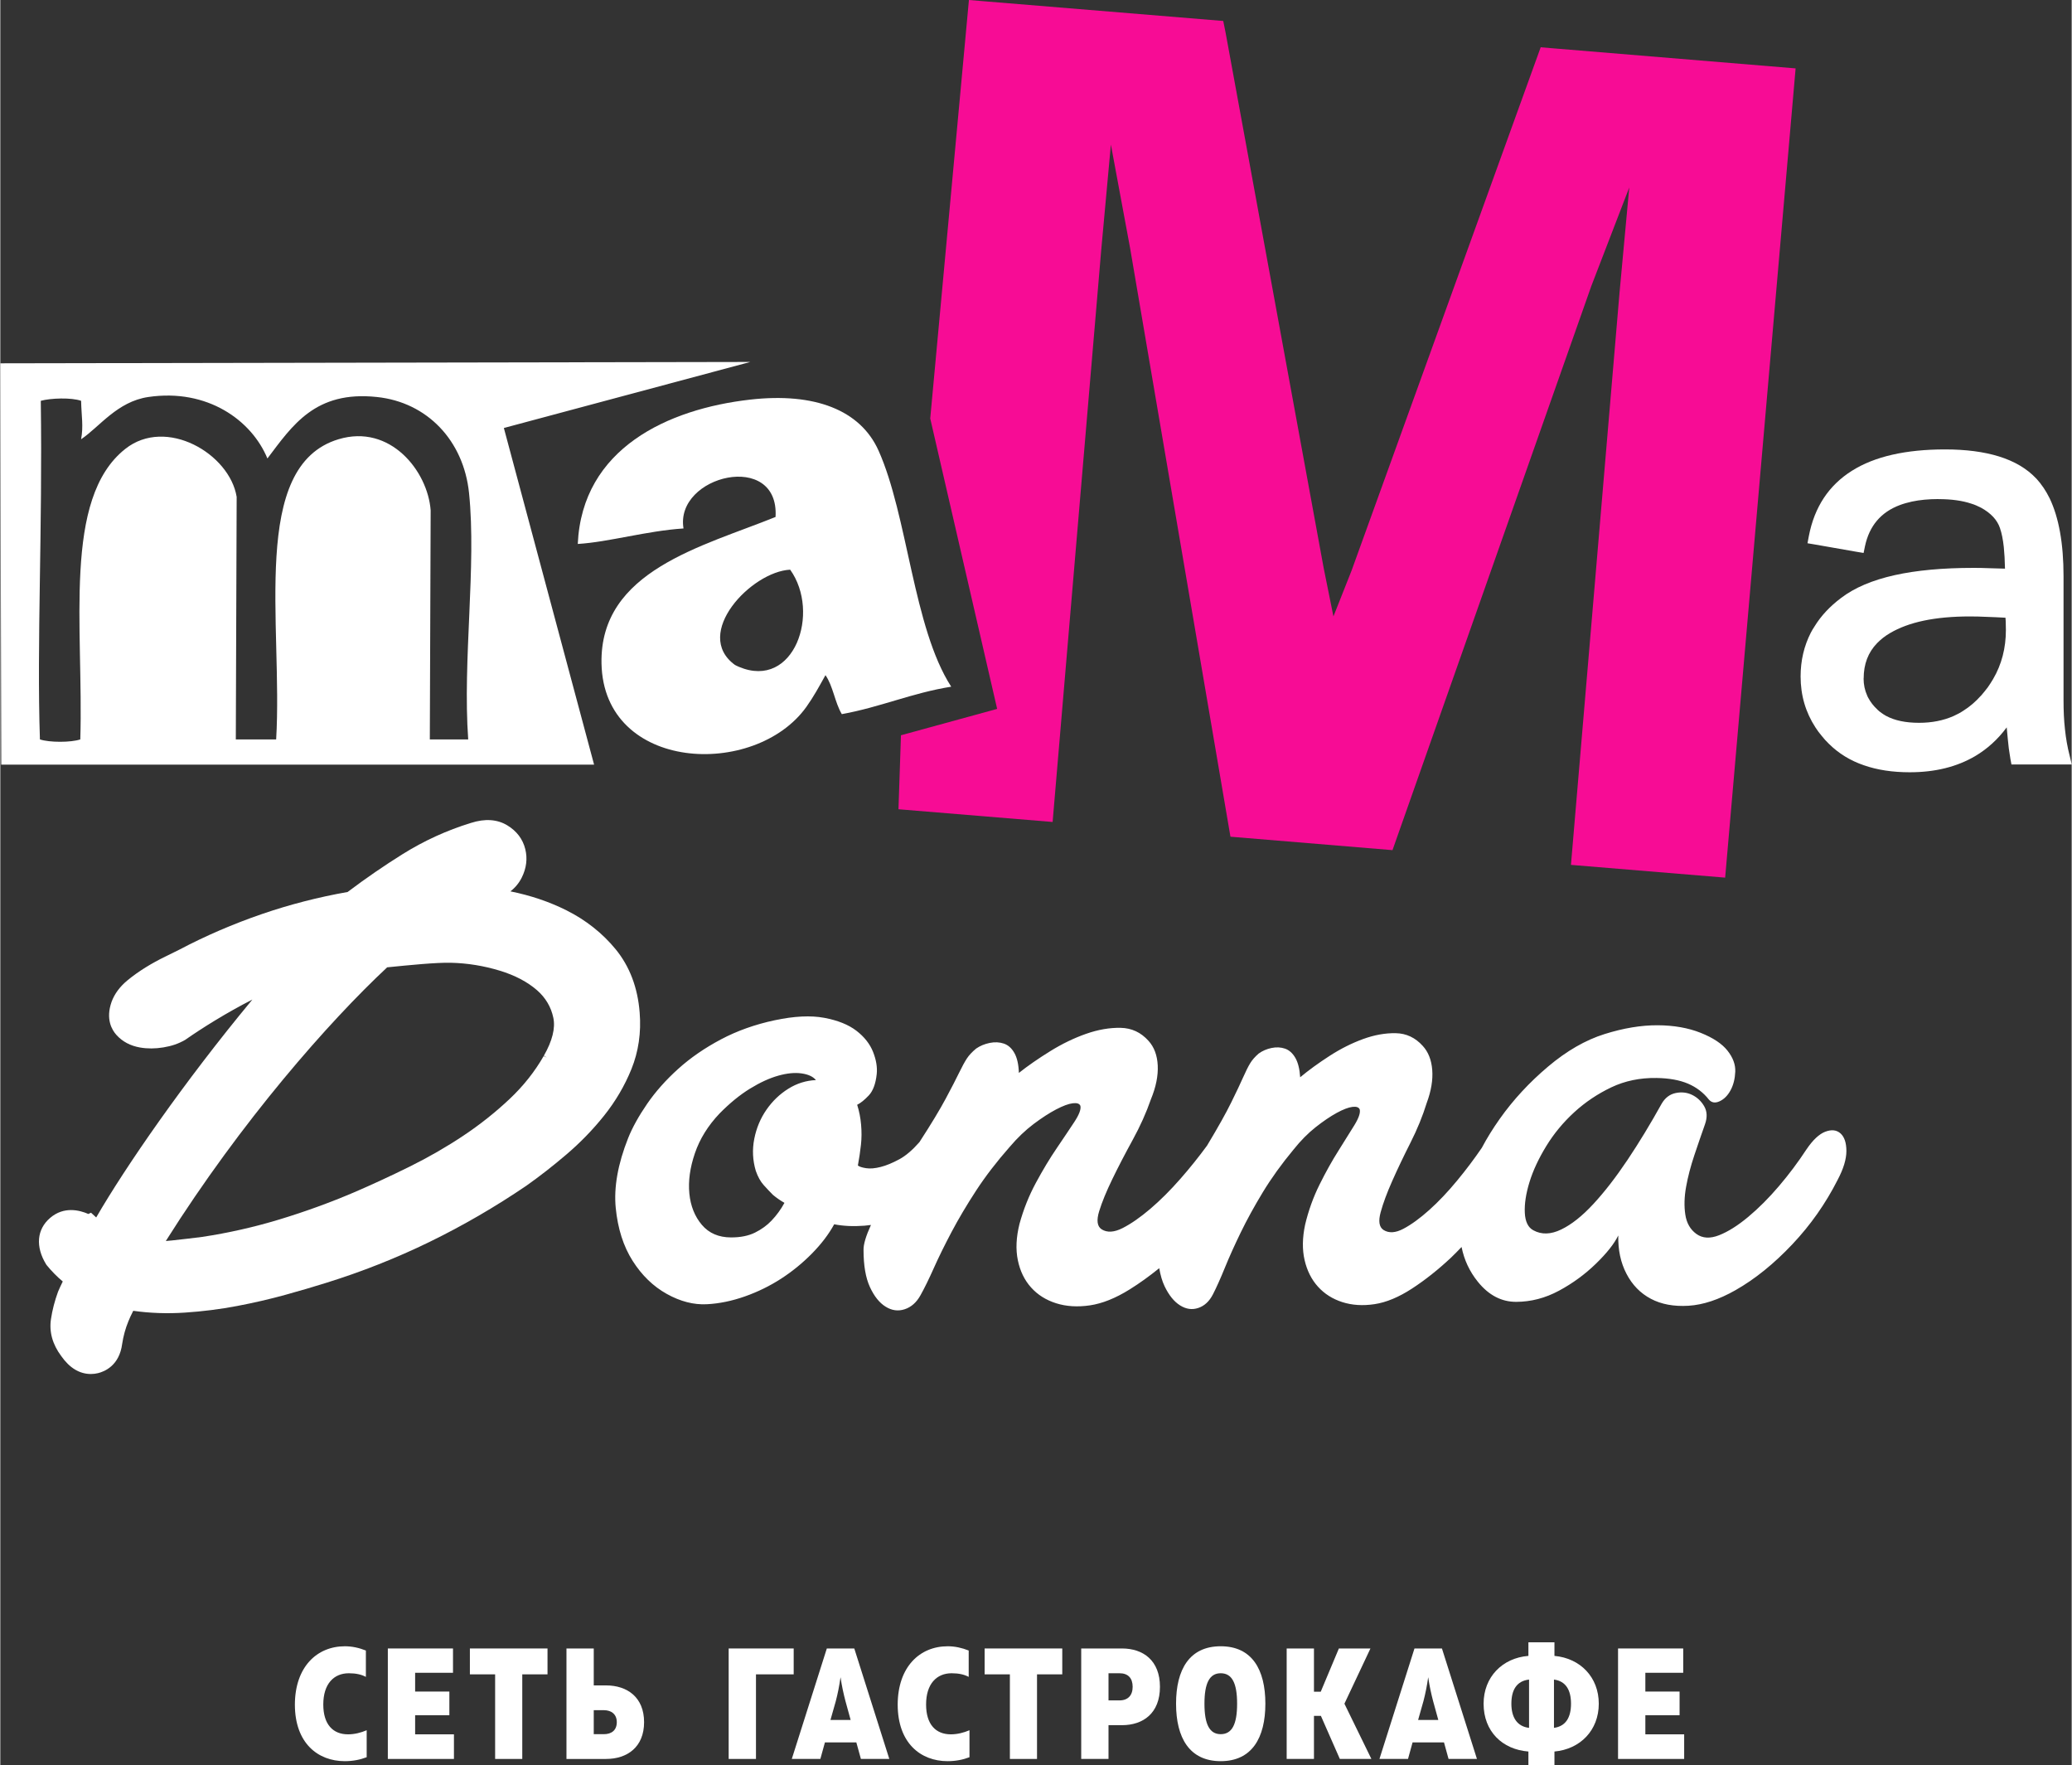
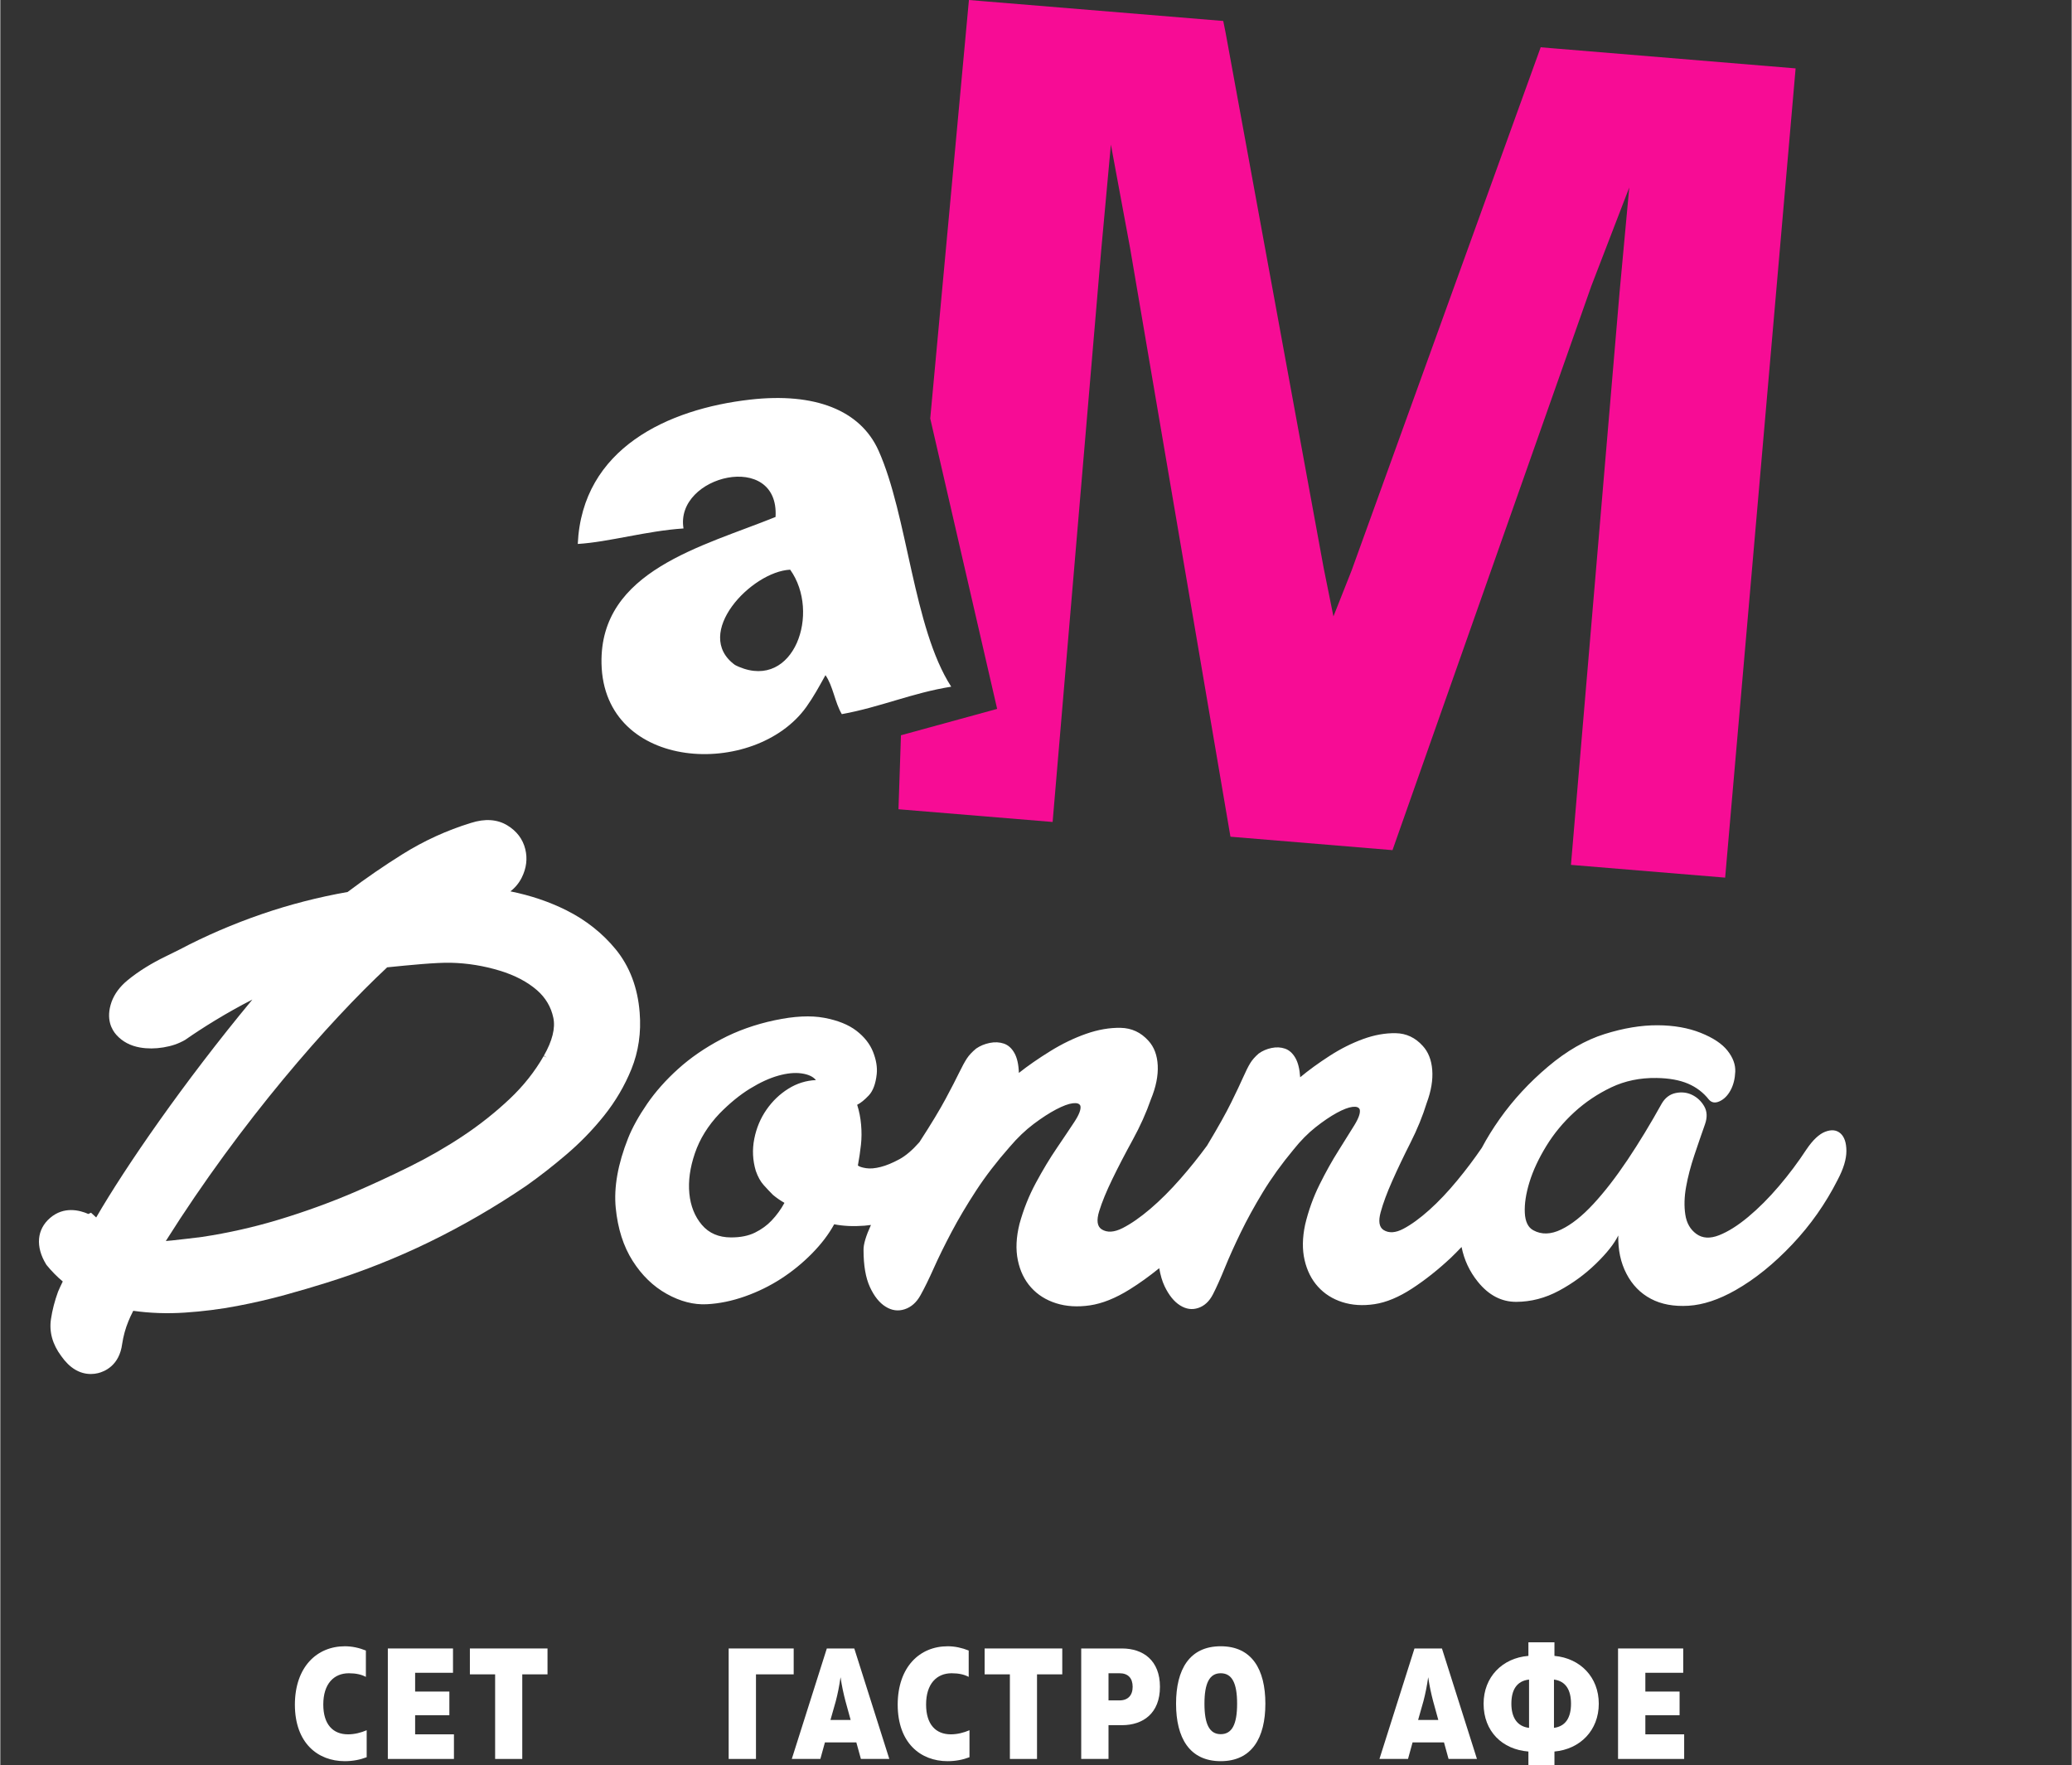
<svg xmlns="http://www.w3.org/2000/svg" width="1638px" height="1395px" viewBox="0 0 1636.32 1393.99">
  <rect x="0" y="0" width="1636.32" height="1393.99" fill="#333333" stroke="none" />
  <path fill="#ffffff" d="M431.67 835.12l-2.5 -0.99c-6.99,12.2 -15.96,23.51 -26.68,33.63 -11.3,10.66 -23.67,20.48 -36.77,29.2 -13.28,8.85 -27.48,17.02 -42.2,24.3 -15.11,7.47 -29.97,14.34 -44.16,20.44 -18.85,8.04 -38.66,15.24 -58.91,21.38 -19.98,6.05 -40.54,10.69 -61.05,13.78 -7.14,0.91 -15.03,1.83 -23.65,2.77 -1.66,0.18 -3.32,0.33 -5.01,0.46 59.7,-94.73 129.1,-173.44 174.86,-216.13l1.33 -0.14c15.87,-1.59 37.63,-3.78 49.08,-3.47 12.96,0.3 25.93,2.4 38.54,6.24 11.92,3.62 21.81,8.81 29.41,15.42 6.79,5.92 11.14,13.26 12.92,21.83 1.71,8.17 -0.82,18.25 -7.52,29.96l2.31 1.32zm73.39 -35.54c-1.53,-19.63 -7.92,-36.44 -18.99,-49.93 -10.42,-12.7 -23.53,-23.05 -38.94,-30.78 -13.47,-6.72 -28.3,-11.73 -44.17,-14.92 3.76,-2.87 6.75,-6.49 8.94,-10.83 3.72,-7.44 4.67,-15.03 2.8,-22.55 -1.98,-7.96 -6.79,-14.28 -14.28,-18.8 -7.97,-4.78 -17.63,-5.39 -28.65,-1.86 -18.9,5.78 -37.1,14.1 -54.09,24.72 -14.39,8.99 -28.75,18.86 -42.66,29.32l-0.67 0.5c-22.84,4 -45.54,9.83 -67.47,17.34 -22.92,7.87 -44.95,17.37 -65.46,28.2 -2.88,1.48 -6.62,3.32 -11.21,5.54 -5.21,2.52 -10.38,5.36 -15.39,8.45 -5.18,3.21 -10.08,6.7 -14.56,10.4 -5.87,4.9 -10.03,10.52 -12.34,16.75 -4.91,13.82 0.33,22.42 3.89,26.31 4.75,5.22 11.01,8.53 18.59,9.83 5.82,1.01 11.99,0.98 18.36,-0.07 6.77,-1.13 11.88,-2.88 17.29,-5.97 12.98,-9.09 32.79,-21.52 53.07,-31.82 -54.44,65.61 -100.35,132.3 -123.38,172.08l-4.08 -3.75 -2.13 0.99c-7.06,-3.1 -19.41,-6.17 -30.22,3.15 -10.49,9.02 -11.68,22.68 -3.1,36.68l0.42 0.59c3.83,4.72 8.09,9.05 12.7,12.9 -1.34,2.69 -2.52,5.28 -3.72,8.06 -2.64,7.21 -4.53,14.51 -5.6,21.68 -1.52,10.13 1.25,19.99 8.17,29.23 6.58,9.36 14.45,14.1 23.38,14.1 0.04,0 0.08,0 0.12,0 1.83,-0.01 3.69,-0.24 5.55,-0.69 4.98,-1.2 16.82,-5.88 19.04,-23.13 0.93,-6.13 2.56,-12.08 4.87,-17.72 0.95,-2.37 2.13,-4.93 3.61,-7.84l0.27 -0.53c13.21,1.87 26.98,2.35 40.9,1.41 14.02,-0.93 27.83,-2.68 41.06,-5.2 13.2,-2.5 26.01,-5.46 38.11,-8.8 11.59,-3.21 22.39,-6.37 32.07,-9.41 28.3,-8.79 55.83,-19.69 81.86,-32.38 26.19,-12.76 51.86,-27.64 76.33,-44.26 10.51,-7.4 21.23,-15.76 31.87,-24.84 10.99,-9.37 20.98,-19.68 29.71,-30.61 9.04,-11.31 16.31,-23.67 21.61,-36.75 5.62,-13.86 7.82,-28.93 6.52,-44.79z" />
  <path fill="#ffffff" d="M622.49 859.84c-6.79,4.24 -12.54,9.76 -17.25,16.55 -4.74,6.82 -7.95,14.49 -9.63,22.99 -1.69,8.53 -1.29,16.98 1.21,25.34 1.64,4.66 3.7,8.39 6.22,11.19 2.52,2.81 4.96,5.38 7.3,7.73 2.8,2.34 5.82,4.46 9.11,6.32 -2.79,5.13 -6.18,9.78 -10.18,13.99 -3.52,3.74 -7.86,6.9 -13,9.46 -5.17,2.58 -11.5,3.86 -19.02,3.85 -9.75,-0.01 -17.45,-3.32 -23.06,-9.95 -5.6,-6.61 -8.9,-14.85 -9.87,-24.71 -0.96,-9.84 0.49,-20.45 4.39,-31.84 3.86,-11.33 10.36,-21.79 19.46,-31.36 8.03,-8.18 16.04,-14.71 24.06,-19.64 7.98,-4.9 15.44,-8.32 22.4,-10.26 6.92,-1.95 13.03,-2.52 18.34,-1.77 5.29,0.76 9.08,2.51 11.34,5.27 -7.79,0.34 -15.07,2.62 -21.82,6.84zm819.29 33.88c-4.89,1.84 -9.88,6.49 -14.98,14.02 -6.58,10.06 -13.84,19.75 -21.76,29.03 -7.96,9.34 -16.04,17.43 -24.23,24.26 -8.23,6.86 -15.91,11.7 -23.02,14.49 -7.14,2.81 -13.12,2.47 -17.93,-1.01 -4.82,-3.47 -7.75,-8.57 -8.76,-15.27 -1.02,-6.7 -0.82,-14.02 0.62,-21.97 1.42,-7.91 3.6,-16.24 6.52,-24.96 2.91,-8.69 5.71,-16.83 8.4,-24.41 1.93,-5.46 1.71,-10.21 -0.63,-14.25 -2.34,-4.03 -5.53,-7.01 -9.55,-8.97 -4.04,-1.95 -8.38,-2.42 -13.03,-1.45 -4.65,0.99 -8.31,3.78 -11,8.39 -8.88,15.99 -17.87,30.79 -26.98,44.4 -9.18,13.69 -18.16,25.3 -26.95,34.79 -8.82,9.55 -17.32,16.28 -25.48,20.2 -8.18,3.94 -15.51,4.15 -21.95,0.62 -4.17,-2.21 -6.42,-6.83 -6.76,-13.85 -0.34,-6.99 0.88,-15.08 3.69,-24.21 2.79,-9.1 7.22,-18.58 13.26,-28.46 6.01,-9.83 13.4,-18.75 22.15,-26.77 8.71,-7.96 18.48,-14.51 29.29,-19.65 10.78,-5.11 22.66,-7.56 35.67,-7.36 10,0.16 18.29,1.67 24.89,4.49 6.6,2.83 12.08,7 16.42,12.52 2.17,2.55 5.02,3.01 8.53,1.38 3.51,-1.63 6.39,-4.52 8.64,-8.68 2.24,-4.14 3.47,-9.03 3.71,-14.66 0.24,-5.61 -1.79,-11.15 -6.12,-16.62 -4.31,-5.47 -11.38,-10.17 -21.21,-14.09 -9.83,-3.92 -21.19,-5.92 -34.07,-5.98 -12.93,-0.05 -26.87,2.25 -41.86,6.96 -15.07,4.73 -29.94,13.29 -44.64,25.7 -14.81,12.49 -27.57,26.29 -38.23,41.37 -5.35,7.56 -10.04,15.15 -14.09,22.77 -5.92,8.65 -12.35,17.24 -19.38,25.73 -7.37,8.94 -14.73,16.71 -22.06,23.29 -7.37,6.6 -14.19,11.57 -20.44,14.88 -6.29,3.33 -11.53,3.65 -15.76,0.97 -3.45,-2.24 -4.21,-6.91 -2.27,-14.01 1.93,-7.07 4.99,-15.35 9.2,-24.81 4.19,-9.41 8.97,-19.45 14.36,-30.1 5.37,-10.61 9.64,-21.07 12.83,-31.4 3.51,-9.43 4.97,-18.11 4.36,-26.05 -0.62,-7.93 -3.13,-14.26 -7.54,-19.04 -5.87,-6.5 -12.94,-9.83 -21.25,-9.99 -8.33,-0.16 -16.94,1.38 -25.86,4.63 -8.95,3.26 -17.81,7.71 -26.54,13.36 -8.79,5.68 -16.5,11.29 -23.14,16.82 -0.41,-6.51 -1.68,-11.62 -3.82,-15.34 -2.15,-3.7 -4.87,-6.13 -8.16,-7.27 -3.29,-1.13 -6.84,-1.31 -10.65,-0.52 -3.83,0.81 -7.19,2.26 -10.11,4.37 -2.94,2.55 -5.2,5.11 -6.76,7.7 -1.57,2.58 -3.4,6.25 -5.52,11.01 -2.11,4.78 -5.25,11.4 -9.42,19.89 -4.2,8.52 -10.38,19.59 -18.6,33.24 -0.2,0.32 -0.36,0.62 -0.56,0.94 -6.41,8.73 -13.32,17.4 -20.85,25.98 -8.01,9.16 -15.98,17.11 -23.88,23.86 -7.93,6.75 -15.24,11.84 -21.91,15.23 -6.7,3.41 -12.23,3.74 -16.57,1 -3.55,-2.29 -4.21,-7.08 -1.96,-14.36 2.24,-7.24 5.72,-15.72 10.43,-25.4 4.68,-9.65 10.02,-19.92 16.01,-30.84 5.96,-10.85 10.76,-21.56 14.43,-32.14 3.98,-9.65 5.76,-18.53 5.38,-26.66 -0.41,-8.12 -2.85,-14.6 -7.32,-19.49 -5.97,-6.66 -13.29,-10.07 -22,-10.24 -8.73,-0.17 -17.82,1.41 -27.28,4.73 -9.49,3.33 -18.93,7.88 -28.27,13.66 -9.4,5.81 -17.68,11.56 -24.82,17.21 -0.22,-6.67 -1.4,-11.9 -3.53,-15.7 -2.14,-3.79 -4.92,-6.29 -8.33,-7.45 -3.43,-1.16 -7.15,-1.35 -11.18,-0.54 -4.04,0.83 -7.61,2.31 -10.74,4.47 -3.17,2.62 -5.62,5.24 -7.34,7.88 -1.73,2.64 -3.76,6.4 -6.14,11.27 -2.36,4.9 -5.87,11.68 -10.52,20.37 -4.67,8.73 -11.51,20.06 -20.58,34.04 -0.07,0.11 -0.14,0.22 -0.21,0.33 -5.48,6.23 -10.79,10.79 -15.91,13.55 -5.45,2.94 -10.38,4.97 -14.78,6.07 -4.41,1.12 -8.2,1.45 -11.38,0.96 -3.17,-0.48 -5.35,-1.19 -6.55,-2.12 1.03,-5.51 1.84,-11 2.44,-16.49 0.55,-5.02 0.58,-10.28 0.1,-15.75 -0.47,-5.47 -1.51,-10.71 -3.1,-15.73 2.72,-1.33 5.76,-3.77 9.15,-7.35 3.36,-3.58 5.46,-9.19 6.29,-16.85 0.57,-5.39 -0.39,-11.24 -2.89,-17.57 -2.51,-6.31 -6.9,-11.88 -13.15,-16.69 -6.28,-4.81 -14.74,-8.21 -25.38,-10.2 -10.68,-2 -23.72,-1.37 -39.16,1.91 -15.51,3.3 -29.67,8.34 -42.46,15.11 -12.87,6.82 -24.15,14.59 -33.85,23.35 -9.73,8.78 -17.9,17.99 -24.5,27.59 -6.61,9.64 -11.61,18.63 -14.96,26.98 -8.14,20.5 -11.41,38.92 -9.81,55.22 1.61,16.36 6.06,30.29 13.33,41.74 7.29,11.47 16.29,20.19 26.99,26.14 10.7,5.96 21.23,8.67 31.6,8.15 9.88,-0.5 19.95,-2.59 30.17,-6.2 10.18,-3.6 19.68,-8.26 28.52,-13.97 8.79,-5.69 16.91,-12.3 24.33,-19.82 7.4,-7.5 13.27,-15.21 17.63,-23.15 7.22,1.42 15.21,1.78 23.95,1.11 1.7,-0.13 3.39,-0.35 5.09,-0.58 -3.98,8.7 -5.97,15.34 -5.86,19.81 0,12.18 1.68,21.92 5.03,29.2 3.36,7.3 7.49,12.47 12.39,15.51 4.89,3.06 9.92,3.75 15.06,2.06 5.14,-1.67 9.31,-5.33 12.46,-10.98 3.16,-5.64 6.66,-12.78 10.53,-21.44 3.84,-8.62 8.54,-18.14 14.03,-28.55 5.49,-10.37 11.95,-21.28 19.4,-32.7 7.41,-11.35 16.27,-22.89 26.59,-34.59 6.09,-7.15 12.38,-13.16 18.86,-18.04 6.46,-4.85 12.4,-8.7 17.84,-11.55 5.4,-2.82 9.77,-4.44 13.12,-4.84 3.33,-0.4 5.33,0.29 6.01,2.07 0.59,2.69 -1,6.91 -4.78,12.66 -3.8,5.79 -8.44,12.68 -13.9,20.72 -5.49,8.07 -10.98,17.18 -16.47,27.35 -5.52,10.21 -9.84,21.05 -12.97,32.47 -2.64,10.58 -3.08,20.14 -1.31,28.68 1.77,8.57 5.25,15.74 10.46,21.53 5.2,5.8 11.82,9.96 19.84,12.49 8,2.52 16.9,3.07 26.68,1.63 9.76,-1.44 20.22,-5.64 31.39,-12.6 7.8,-4.85 15.58,-10.47 23.33,-16.75 0.95,5.48 2.32,10.29 4.23,14.26 3.41,7.12 7.5,12.16 12.24,15.13 4.74,2.98 9.55,3.65 14.4,2.01 4.84,-1.63 8.69,-5.2 11.53,-10.71 2.83,-5.5 5.95,-12.47 9.39,-20.91 3.41,-8.41 7.6,-17.7 12.53,-27.86 4.91,-10.12 10.75,-20.76 17.51,-31.91 6.73,-11.08 14.83,-22.34 24.32,-33.76 5.58,-6.99 11.4,-12.86 17.43,-17.62 6.01,-4.74 11.56,-8.5 16.66,-11.29 5.07,-2.76 9.19,-4.33 12.35,-4.73 3.17,-0.39 5.09,0.29 5.79,2.02 0.65,2.63 -0.75,6.75 -4.19,12.37 -3.45,5.65 -7.67,12.38 -12.63,20.23 -5,7.88 -9.97,16.78 -14.9,26.7 -4.96,9.97 -8.77,20.55 -11.42,31.7 -2.2,10.31 -2.34,19.65 -0.41,27.98 1.94,8.37 5.46,15.36 10.58,21.01 5.13,5.66 11.55,9.72 19.25,12.18 7.69,2.46 16.18,3 25.46,1.6 9.24,-1.4 19.1,-5.5 29.53,-12.29 10.4,-6.76 20.71,-14.94 30.95,-24.54 2.84,-2.67 5.5,-5.53 8.23,-8.31 2.04,10.18 6.29,19.29 12.76,27.33 8.59,10.71 18.76,16.04 30.46,15.99 11.68,-0.05 22.92,-2.98 33.75,-8.81 10.77,-5.79 20.48,-12.88 29.13,-21.28 8.61,-8.34 14.5,-15.8 17.7,-22.34 -0.26,11.37 1.88,21.45 6.46,30.24 4.56,8.8 11,15.4 19.29,19.78 8.27,4.38 18.2,6.2 29.77,5.49 11.53,-0.71 23.9,-4.82 37.11,-12.32 15.4,-8.76 30.34,-20.83 44.83,-36.17 14.38,-15.21 26.27,-32.12 35.72,-50.73 4.69,-8.83 7.03,-16.49 7.02,-23.01 -0.02,-6.49 -1.57,-11.11 -4.64,-13.87 -3.07,-2.74 -7.04,-3.21 -11.92,-1.39z" />
  <polygon fill="#f70c95" points="1216.85,37.34 1067.49,450.51 1053.12,486.82 1045.41,448.58 967.91,25.66 966.08,16.56 773.66,0.71 765.17,0 734.61,330.5 787.47,559.85 711.48,580.67 709.52,639.11 831.29,649.15 869.72,197.08 877.32,114.19 892.51,196.01 971.77,660.79 1099.78,671.4 1256.83,225.94 1286.82,148.06 1279.13,231.12 1240.76,683.04 1362.57,693.11 1418.23,54.01 1227.1,38.2 " />
-   <path fill="#ffffff" d="M369.62 583.96l-30.32 0 0.66 -180.93c-2.3,-30.98 -31.93,-68.48 -72.81,-56.13 -70.35,21.19 -43.87,146.19 -49.24,237.06l-31.87 0 0.67 -191.54c-5.54,-34.14 -55.75,-63.45 -87.98,-37.9 -49.79,39.32 -32.83,141.1 -35.55,229.44 -7.48,2.49 -24.38,2.49 -31.89,0 -2.54,-75.84 2.12,-165.85 0.68,-267.42 7.82,-2.15 24.16,-2.71 31.85,0 0.26,12.09 1.95,19.95 0,30.36 14.49,-9.71 28.51,-29.76 53.1,-33.37 46.6,-6.85 81.6,18.34 94.08,48.55 19.73,-26.04 37.72,-53.72 86.47,-48.55 39.79,4.17 68.54,34.44 72.81,75.85 5.95,57.74 -5.15,131.9 -0.66,194.58zm222.86 -298.11l-1.62 0.01 -590.86 1.07 0.75 316.94 468.31 0 -71.27 -265.86 194.69 -52.16z" />
  <path fill="#ffffff" d="M583.53 526.65c0,0 -2.9,-1.26 -3.2,-1.52 -33.75,-24.63 13.06,-73.78 43.63,-75.22 24.25,33.88 3.12,95.08 -40.43,76.74zm110.16 -170.97c-14.35,-31.78 -50.27,-45.91 -101.48,-40.07 -64.64,7.37 -132.56,38.36 -136.04,113.98 24.33,-1.46 54.46,-10.35 83.53,-12.24 -7.02,-42.06 75.85,-61.82 72.71,-9.08 -57.65,23.36 -138.91,42.34 -137.49,115.65 1.65,85.75 121.28,91.07 161.84,34.34 5.71,-8.03 9.86,-15.65 15.08,-25.04 5.99,8.48 7.45,21.69 12.92,30.77 30.58,-5.54 55.34,-16.7 86.41,-21.68 -30.04,-46.47 -34.34,-135.22 -57.48,-186.63z" />
-   <path fill="#ffffff" d="M1574.25 536.27c-1.34,2.28 -2.78,4.51 -4.21,6.55 -1.55,2.08 -3.29,4.17 -5.13,6.34l-0.05 0.1 -0.08 0c-4.26,4.79 -8.87,8.78 -13.96,11.98 -2.45,1.64 -5.07,3.01 -7.79,4.24 -8.19,3.6 -17.25,5.36 -27.3,5.36 -10.58,0 -19.26,-1.82 -26.04,-5.47 -1.27,-0.71 -2.5,-1.48 -3.51,-2.24 -1.18,-0.77 -2.23,-1.67 -3.28,-2.64l-0.04 -0.04 0 -0.06c-3.07,-2.79 -5.44,-5.89 -7.22,-9.24 -0.45,-0.77 -0.71,-1.37 -0.92,-1.93 -1.83,-4.06 -2.79,-8.59 -2.79,-13.42l0.06 0 0 -0.04c0,-11.23 3.52,-20.53 10.61,-27.83 1.35,-1.38 2.88,-2.75 4.59,-4.13 1.72,-1.31 3.5,-2.59 5.5,-3.75l0.07 0 0.04 -0.05c7.3,-4.31 16.17,-7.62 26.56,-9.81 10.54,-2.23 22.76,-3.35 36.61,-3.35 4.04,0 8.68,0.11 13.87,0.36 4.08,0.09 8.81,0.39 14.18,0.65 0.06,1.08 0.12,2.08 0.19,3.01l0 0.04c0,2.15 0.13,4.38 0.13,6.72 0,14.15 -3.33,27.12 -10.09,38.65zm62.07 67.49l0 -0.29 -1.65 -6.82c-1.67,-6.5 -2.9,-13.4 -3.65,-20.61 -0.82,-7.22 -1.14,-14.8 -1.14,-22.87l0 -98.07c0,-25.87 -3.71,-46.33 -10.93,-61.47 -1.52,-3.05 -3.13,-5.89 -4.85,-8.42 -1.8,-2.64 -3.71,-5.09 -5.73,-7.28l-0.09 -0.04c-7.34,-7.82 -17.2,-13.62 -29.44,-17.42 -11.87,-3.67 -26.05,-5.54 -42.54,-5.54 -31.02,0 -55.55,5.54 -73.43,16.77 -18.41,11.51 -29.77,28.73 -34.19,51.64l-1.07 5.7 5.75 0.96 33.13 5.8 5.44 0.9 1.09 -5.33c3.44,-16.06 12.56,-26.86 27.47,-32.46 2.94,-1.12 6.18,-2.02 9.64,-2.79 6.2,-1.31 13.16,-1.98 20.87,-1.98l0 0.04 0.08 0c10.14,0 18.77,1.18 25.92,3.57 1.27,0.36 2.56,0.86 3.89,1.42 1.27,0.55 2.49,1.11 3.52,1.67l0.06 0c4.02,2.15 7.26,4.64 9.84,7.37 2.49,2.7 4.3,5.65 5.43,9.04l0 0.1c1.27,3.61 2.28,8.53 2.95,14.69 0.51,4.92 0.81,10.61 0.94,17.05 -2.36,-0.04 -4.59,-0.15 -6.76,-0.19l-5.31 -0.15c-5.04,-0.22 -9.27,-0.26 -12.52,-0.26l-0.32 0c-24.13,0 -44.88,1.89 -62.21,5.73 -17.63,3.93 -31.73,9.92 -42.34,18 -8.87,6.65 -15.91,14.17 -21.02,22.54 -1.05,1.53 -2.02,3.25 -2.92,4.92 -5.31,10.42 -8.06,21.9 -8.06,34.55 0,14.99 3.98,28.39 11.77,40.33 1.44,2.23 3.11,4.53 4.98,6.7 1.72,2.15 3.55,4.23 5.74,6.31l0 0.04 0.04 0c7.56,7.41 16.68,13.1 27.48,16.77 10.55,3.7 22.68,5.52 36.14,5.52 20.19,0 37.37,-4.31 51.82,-12.8 9.57,-5.69 17.86,-13.2 24.84,-22.65 0.58,6.57 1.14,12.05 1.64,16.47 0.21,1.53 0.4,2.94 0.66,4.36 0.13,1.07 0.3,2.34 0.56,3.61l0 0.15 0.9 4.72 47.58 0z" />
  <path fill="#ffffff" d="M232.7 1346.13c0.13,-29.79 17.46,-45.99 39.52,-45.99 5.73,0 11.22,1.24 16.57,3.36l0 20.82c-3.49,-1.87 -7.85,-2.87 -13.46,-2.87 -11.84,0 -20.19,8.35 -20.19,24.68 0,15.7 7.6,23.56 19.57,23.56 4.99,0 10.1,-1.25 14.71,-3.24l0 21.31c-5.24,1.99 -10.85,3.12 -17.33,3.12 -21.19,0 -39.39,-14.21 -39.39,-44.75z" />
  <polygon fill="#ffffff" points="306.13,1301.88 357.61,1301.88 357.61,1321.08 327.69,1321.08 327.69,1335.91 354.74,1335.91 354.74,1354.61 327.69,1354.61 327.69,1369.69 358.35,1369.69 358.35,1389.13 306.13,1389.13 " />
  <polygon fill="#ffffff" points="390.89,1322.32 370.95,1322.32 370.95,1301.88 432.27,1301.88 432.27,1322.32 412.33,1322.32 412.33,1389.13 390.89,1389.13 " />
-   <path fill="#ffffff" d="M476.78 1369.57c6.23,0 10.22,-3.25 10.22,-9.48 0,-6.11 -4.11,-9.47 -10.22,-9.47l-7.98 0 0 18.95 7.98 0zm-29.54 -67.69l21.56 0 0 29.17 9.72 0c16.7,0 30.04,9.35 30.04,29.04 0,19.69 -13.34,29.04 -30.04,29.04l-31.28 0 0 -87.25z" />
  <polygon fill="#ffffff" points="575.38,1301.88 626.74,1301.88 626.74,1322.32 596.95,1322.32 596.95,1389.13 575.38,1389.13 " />
  <path fill="#ffffff" d="M671.74 1358.35l-4.11 -14.96c-1.5,-5.73 -2.87,-11.84 -3.87,-18.82 -0.99,6.98 -2.24,13.09 -3.73,18.82l-4.24 14.96 15.95 0zm-18.82 -56.47l21.69 0 27.67 87.25 -22.44 0 -3.61 -13.09 -24.8 0 -3.62 13.09 -22.56 0 27.67 -87.25z" />
  <path fill="#ffffff" d="M708.9 1346.13c0.12,-29.79 17.45,-45.99 39.51,-45.99 5.73,0 11.22,1.24 16.58,3.36l0 20.82c-3.49,-1.87 -7.85,-2.87 -13.47,-2.87 -11.83,0 -20.19,8.35 -20.19,24.68 0,15.7 7.61,23.56 19.57,23.56 4.99,0 10.1,-1.25 14.71,-3.24l0 21.31c-5.23,1.99 -10.85,3.12 -17.32,3.12 -21.19,0 -39.39,-14.21 -39.39,-44.75z" />
  <polygon fill="#ffffff" points="797.53,1322.32 777.58,1322.32 777.58,1301.88 838.91,1301.88 838.91,1322.32 818.96,1322.32 818.96,1389.13 797.53,1389.13 " />
  <path fill="#ffffff" d="M875.44 1321.45l0 21.44 8.72 0c6.61,0 10.35,-3.99 10.35,-10.72 0,-6.86 -3.61,-10.72 -10.35,-10.72l-8.72 0zm40.64 10.72c0,20.82 -13.22,30.29 -30.04,30.29l-10.6 0 0 26.67 -21.56 0 0 -87.25 32.16 0c16.82,0 30.04,9.47 30.04,30.29z" />
  <path fill="#ffffff" d="M977.03 1345.5c0,-16.2 -3.99,-24.05 -12.96,-24.05 -8.85,0 -12.84,7.85 -12.84,24.05 0,16.21 3.99,24.07 12.84,24.07 8.97,0 12.96,-7.86 12.96,-24.07zm-48.23 0c0,-27.04 10.59,-45.36 35.27,-45.36 24.68,0 35.28,18.32 35.28,45.36 0,26.93 -10.6,45.38 -35.28,45.38 -24.68,0 -35.27,-18.45 -35.27,-45.38z" />
-   <polygon fill="#ffffff" points="1016.18,1301.88 1037.74,1301.88 1037.74,1336.03 1043.1,1336.03 1057.43,1301.88 1082.36,1301.88 1061.8,1345.5 1083.11,1389.13 1058.18,1389.13 1043.22,1355.11 1037.74,1355.11 1037.74,1389.13 1016.18,1389.13 " />
  <path fill="#ffffff" d="M1135.97 1358.35l-4.12 -14.96c-1.49,-5.73 -2.86,-11.84 -3.86,-18.82 -0.99,6.98 -2.24,13.09 -3.74,18.82l-4.24 14.96 15.96 0zm-18.82 -56.47l21.69 0 27.66 87.25 -22.43 0 -3.61 -13.09 -24.81 0 -3.61 13.09 -22.56 0 27.67 -87.25z" />
  <path fill="#ffffff" d="M1240.8 1345.5c0,-10.59 -3.98,-17.82 -13.46,-19.06l0 38.14c9.48,-1.25 13.46,-8.48 13.46,-19.08zm-33.15 -19.06c-9.97,1.12 -13.96,8.47 -13.96,19.06 0,10.6 4.36,17.95 13.96,19.08l0 -38.14zm-0.5 56.83c-20.56,-1.61 -35.4,-15.83 -35.4,-37.77 0,-21.06 14.84,-36.14 35.4,-37.76l0 -10.72 20.57 0 0 10.72c20.44,1.87 35.02,16.83 35.02,37.76 0,20.95 -14.58,35.9 -35.02,37.77l0 10.72 -20.57 0 0 -10.72z" />
  <polygon fill="#ffffff" points="1277.96,1301.88 1329.44,1301.88 1329.44,1321.08 1299.53,1321.08 1299.53,1335.91 1326.57,1335.91 1326.57,1354.61 1299.53,1354.61 1299.53,1369.69 1330.19,1369.69 1330.19,1389.13 1277.96,1389.13 " />
</svg>